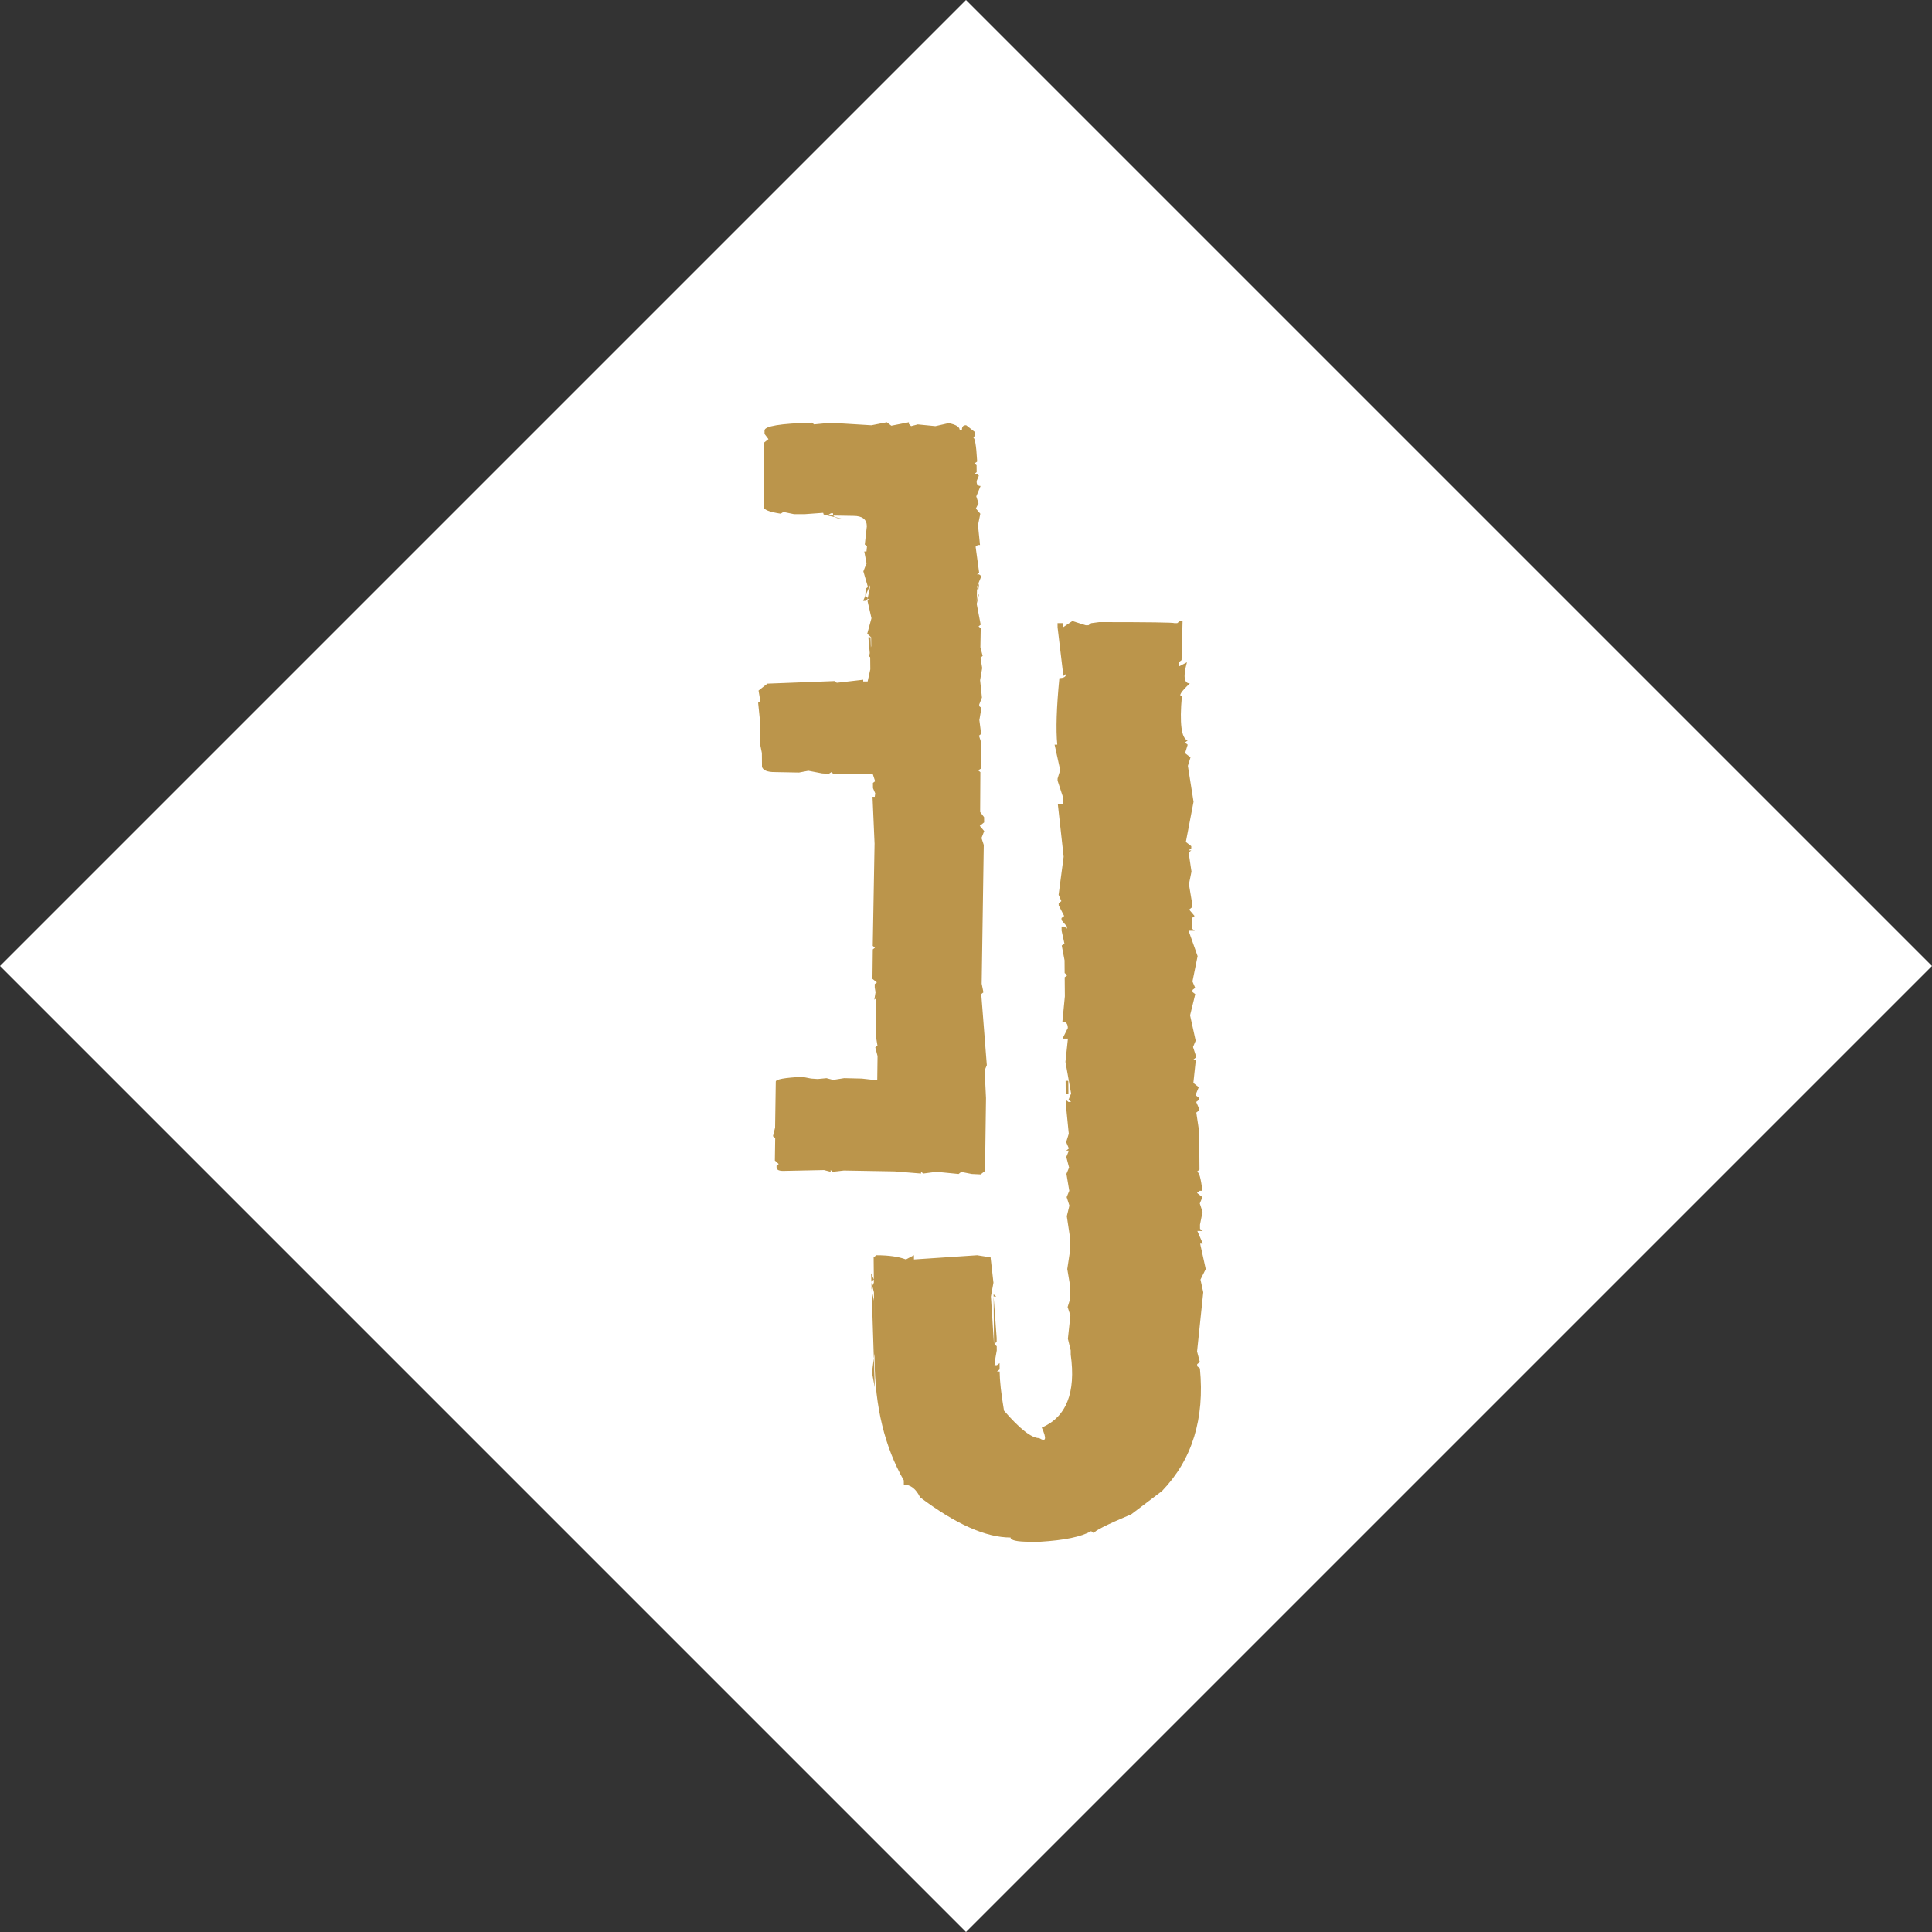
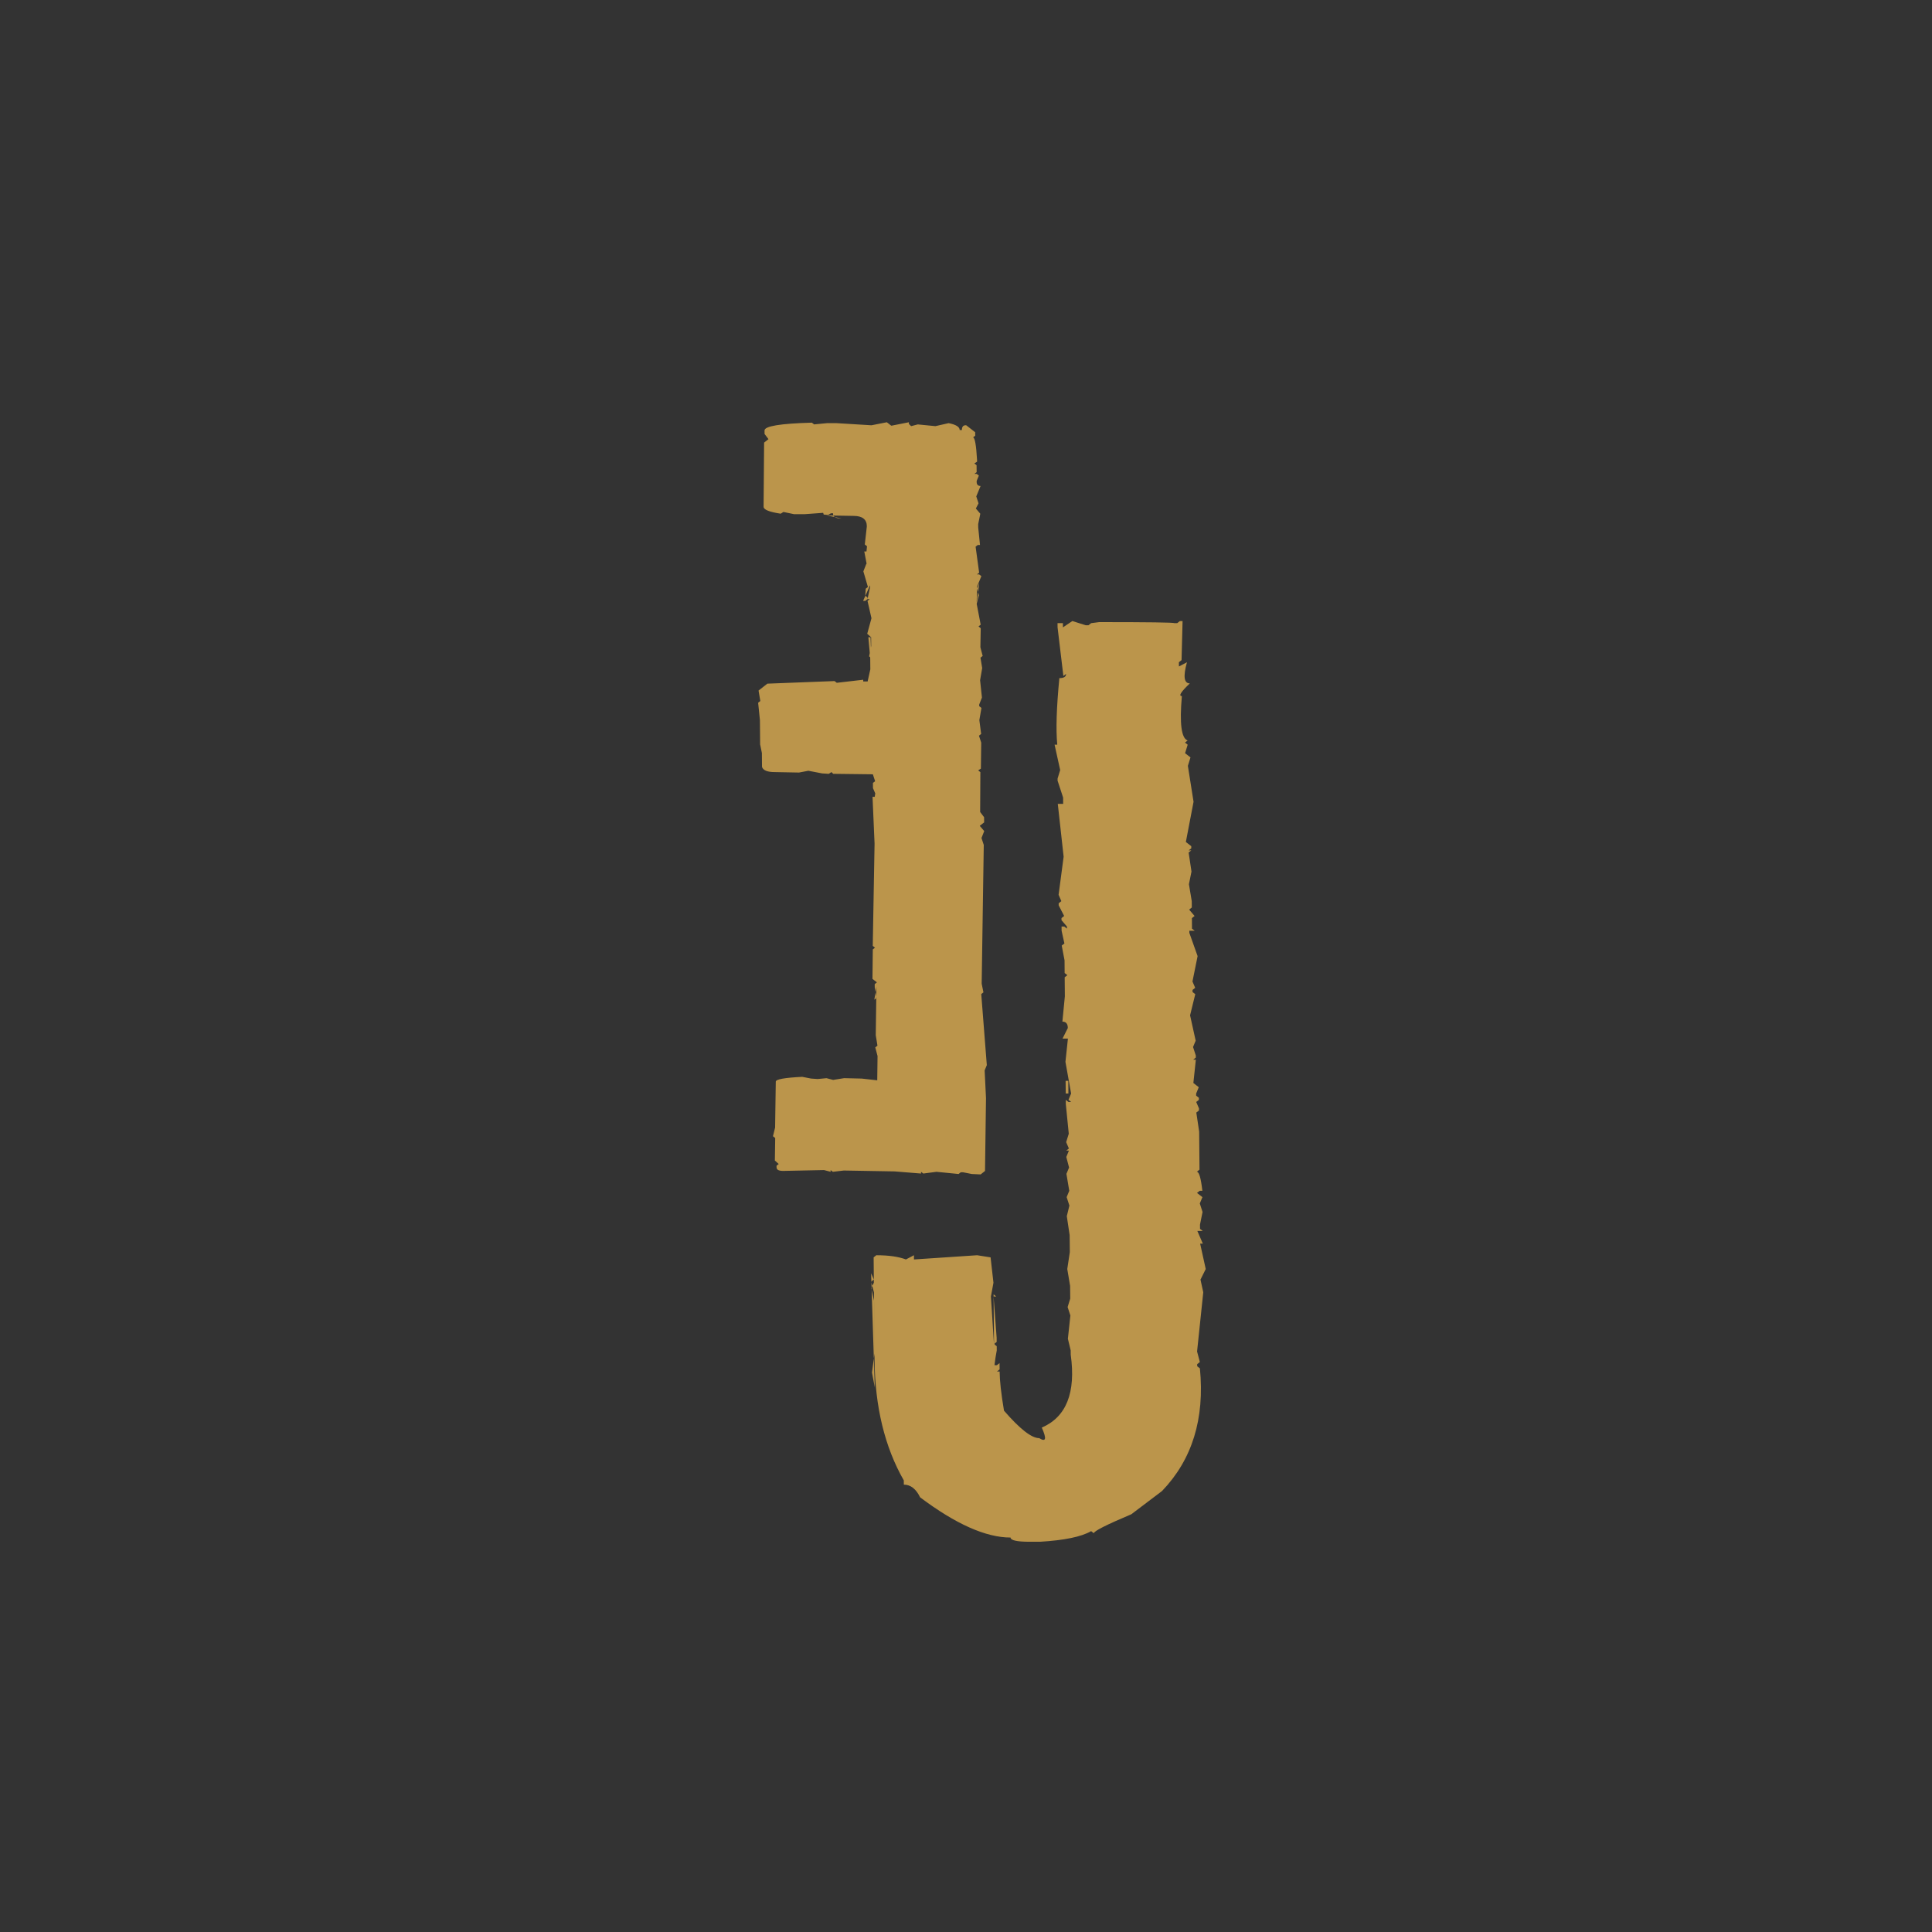
<svg xmlns="http://www.w3.org/2000/svg" width="114" height="114" viewBox="0 0 114 114" fill="none">
  <rect x="0" y="0" width="114" height="114" fill="#333333" stroke="none" />
-   <rect x="-6.19888e-06" y="57" width="80.61" height="80.61" transform="rotate(-45 -6.19888e-06 57)" fill="white" />
  <path fill-rule="evenodd" clip-rule="evenodd" d="M59.629 90.724C58.171 90.724 56.393 89.93 54.292 88.351C54.05 87.853 53.732 87.604 53.332 87.603L53.329 87.351C52.203 85.379 51.629 83.007 51.604 80.241L51.594 79.078L51.574 76.75L51.573 76.747L51.568 76.252L51.47 75.876L51.563 75.688L51.562 75.502L51.55 74.192L51.707 74.067C52.445 74.067 53.029 74.152 53.455 74.316L53.928 74.066L53.93 74.316L57.657 74.067L58.45 74.192L58.62 75.689L58.47 76.502L58.645 79.231L58.652 79.245L58.628 76.502L58.808 78.932L58.81 79.182L58.675 79.289L58.705 79.348L58.813 79.434L58.815 79.683L58.738 80.123L58.681 80.554H58.823L58.98 80.43L58.983 80.803L58.826 80.928H58.984C58.989 81.471 59.074 82.238 59.242 83.238C60.177 84.318 60.869 84.86 61.319 84.859C61.721 85.109 61.769 84.902 61.472 84.237C62.92 83.612 63.491 82.177 63.179 79.932L63.177 79.683L63.012 78.995L63.159 77.622L62.996 77.125L63.15 76.627L63.143 75.877L62.976 74.88L63.126 73.881L63.116 72.882L62.948 71.762L63.101 71.136L62.939 70.638L63.093 70.264L62.926 69.265L63.082 68.892L62.918 68.269L63.072 67.893H62.914L63.071 67.768L62.91 67.394L63.064 66.897L62.89 65.15L62.888 64.898L63.048 65.023H63.206L63.046 64.898L63.201 64.525L62.868 62.655L63.014 61.282H62.697L63.008 60.659C63.006 60.409 62.901 60.282 62.688 60.282L62.833 58.788L62.823 57.665L62.981 57.54L62.821 57.416L62.815 56.666L62.649 55.794L62.806 55.67L62.641 54.919L62.639 54.67H62.797L62.957 54.795L62.955 54.67L62.635 54.296V54.172L62.792 54.048L62.469 53.422V53.297L62.626 53.173L62.464 52.8L62.761 50.552L62.416 47.433H62.733L62.73 47.06L62.404 46.064V45.939L62.557 45.438L62.227 43.941H62.385C62.299 43.046 62.341 41.739 62.509 40.013C62.776 40.013 62.904 39.931 62.903 39.764L62.746 39.888L62.403 37.018L62.401 36.77H62.718L62.72 37.019L63.275 36.645L64.069 36.895L64.227 36.894L64.385 36.77L64.859 36.708C67.767 36.708 69.25 36.728 69.305 36.77H69.463L69.62 36.646H69.779L69.719 38.952L69.562 39.076L69.565 39.326L70.038 39.076C69.808 39.909 69.861 40.325 70.208 40.325C69.682 40.823 69.526 41.072 69.738 41.072C69.595 42.693 69.707 43.568 70.078 43.692L69.921 43.817L70.081 43.942L69.927 44.443L70.246 44.692L70.092 45.19L70.427 47.31L69.973 49.682L70.292 49.931L70.293 50.055L70.136 50.179H70.294L70.137 50.304L70.305 51.428L70.154 52.174L70.321 53.174L70.324 53.547L70.167 53.672L70.487 54.049L70.33 54.173L70.335 54.796L70.495 54.92H70.178L70.179 55.045L70.666 56.417L70.363 57.914L70.524 58.288L70.367 58.412L70.368 58.537L70.528 58.661L70.222 59.91L70.552 61.406L70.397 61.78L70.56 62.281V62.406L70.404 62.53H70.562L70.416 63.903L70.735 64.153L70.58 64.526V64.65L70.74 64.775L70.741 64.899L70.584 65.023L70.746 65.4V65.525L70.59 65.649L70.758 66.773L70.778 69.017L70.62 69.142C70.754 69.142 70.861 69.515 70.947 70.265H70.789L70.631 70.39L70.951 70.639L70.795 71.012L70.958 71.513L70.807 72.261L70.809 72.51L70.969 72.634H70.651L70.975 73.384H70.816L71.146 74.882L70.836 75.504L71 76.254L70.635 79.746L70.799 80.369L70.642 80.493V80.618L70.802 80.742C71.092 83.717 70.346 86.128 68.567 87.979L66.754 89.351C65.28 89.974 64.542 90.347 64.544 90.471L64.384 90.347C63.804 90.681 62.801 90.887 61.373 90.973L61.213 90.848L61.373 90.973H60.74C60.365 90.973 60.086 90.951 59.901 90.908C59.721 90.866 59.63 90.805 59.629 90.724ZM51.452 80.989L51.562 80.155L51.618 81.864L51.452 80.989ZM51.432 76.107L51.572 76.747L51.593 79.077L51.6 79.869L51.562 80.155L51.432 76.107ZM51.408 76L51.427 75.962L51.432 76.107L51.408 76ZM51.418 75.676L51.47 75.876L51.427 75.962L51.417 75.676H51.418ZM51.404 75.626L51.416 75.617L51.418 75.677L51.404 75.626ZM51.4 75.128L51.562 75.501V75.502L51.416 75.617L51.4 75.128ZM58.628 76.377L58.787 76.502H58.628V76.377ZM45.822 68.887L45.821 68.785L45.95 68.683L45.722 68.479L45.742 67.149L45.61 67.044L45.736 66.534L45.776 63.823C45.776 63.685 46.298 63.591 47.336 63.54L47.859 63.642L48.249 63.669L48.769 63.619L49.159 63.721L49.811 63.618L50.85 63.643L51.763 63.745L51.781 62.313L51.647 61.803L51.776 61.7L51.675 61.085L51.705 58.899L51.72 58.887L51.706 58.804L51.714 58.22L51.662 58.546L51.615 58.271L51.614 58.068L51.743 57.965L51.481 57.761L51.501 56.022L51.629 55.918L51.498 55.815L51.605 49.78L51.485 47.018H51.615L51.645 46.813L51.511 46.505L51.509 46.198L51.638 46.096L51.504 45.688L49.164 45.66L49.063 45.558L48.903 45.661L48.513 45.636L47.699 45.48L47.146 45.585L45.714 45.558C45.28 45.558 45.03 45.456 44.963 45.252L44.956 44.432L44.856 43.937L44.853 43.972L44.84 42.489L44.735 41.466L44.864 41.364L44.759 40.748L45.279 40.34L49.244 40.187L49.375 40.289L50.935 40.109L50.936 40.211H51.196L51.354 39.496L51.348 38.83L51.343 38.776L51.283 38.728L51.322 38.534L51.238 37.602H51.368L51.389 38.199L51.406 38.116L51.402 37.602L51.172 37.397L51.422 36.479L51.188 35.455L51.317 35.353H51.187L51.342 34.635L51.341 34.533L51.063 35.154L51.056 35.149L51.083 34.737L51.212 34.635L50.944 33.714L51.104 33.305L51.134 33.255L50.998 32.539H51.128L51.159 32.23L51.029 32.128L51.149 31.053C51.145 30.645 50.884 30.441 50.361 30.441L49.176 30.421C49.158 30.379 49.151 30.333 49.157 30.288H49.027L48.864 30.389L48.604 30.362L48.572 30.26L47.5 30.338H46.847L46.227 30.209L46.067 30.311C45.394 30.209 45.057 30.075 45.057 29.903L45.087 26.116L45.345 25.912L45.114 25.606L45.112 25.402C45.11 25.144 46.042 24.991 47.907 24.94L48.037 25.042L48.816 24.967H49.339L51.421 25.094L52.328 24.916L52.593 25.12L53.63 24.916L53.631 25.018L53.762 25.145L54.155 25.043L55.195 25.145L55.975 24.968C56.41 25.054 56.626 25.188 56.628 25.376H56.758C56.756 25.172 56.844 25.078 57.015 25.094L57.542 25.505L57.544 25.709L57.414 25.811C57.52 25.811 57.603 26.255 57.652 27.141V27.244L57.492 27.346L57.624 27.448L57.628 27.859L57.498 27.961H57.628L57.759 28.063L57.632 28.37C57.61 28.574 57.689 28.676 57.86 28.676L57.606 29.291L57.739 29.7L57.582 30.006L57.844 30.313L57.719 30.928L57.721 31.132L57.826 32.156H57.696L57.567 32.258L57.776 33.792L57.646 33.894H57.776L57.907 33.996L57.653 34.612L57.63 35.532L57.71 34.937L57.757 35.122L57.631 35.633L57.867 36.861L57.739 36.963L57.869 37.068L57.849 38.191L57.983 38.704L57.854 38.807L57.955 39.419L57.832 40.136L57.94 41.161L57.78 41.569V41.671L57.911 41.773L57.788 42.491L57.894 43.307L57.765 43.41L57.898 43.82L57.878 45.355L57.718 45.457L57.848 45.56L57.835 47.913L58.067 48.22L58.07 48.526L57.812 48.73L58.075 49.039L57.914 49.448L58.048 49.856L57.925 58.044L58.029 58.554L57.9 58.657L58.228 62.851L58.1 63.161L58.18 64.797L58.122 69.093L57.864 69.298L57.341 69.273L56.821 69.171H56.691L56.563 69.273L55.259 69.144L54.481 69.246L54.347 69.144V69.246L52.788 69.12L49.794 69.068L49.142 69.143L49.011 69.041L49.012 69.143L48.622 69.041L46.216 69.091C46.147 69.092 46.078 69.086 46.01 69.072C45.885 69.044 45.822 68.982 45.822 68.888V68.887ZM62.878 63.777H63.036L63.043 64.525H62.885L62.878 63.778V63.777ZM51.662 58.546L51.706 58.804L51.705 58.899L51.591 58.989L51.662 58.546ZM51.062 35.154L51.186 35.251L51.187 35.353L51.059 35.455H50.929L51.063 35.155L51.062 35.154ZM57.654 34.714L57.781 34.408L57.71 34.937L57.654 34.714ZM49.254 30.51L49.648 30.594C49.551 30.594 49.469 30.586 49.401 30.57C49.349 30.559 49.3 30.539 49.255 30.51H49.254ZM49.176 30.42C49.194 30.457 49.221 30.488 49.255 30.51L48.799 30.414L49.176 30.42Z" fill="#BB954B" />
</svg>